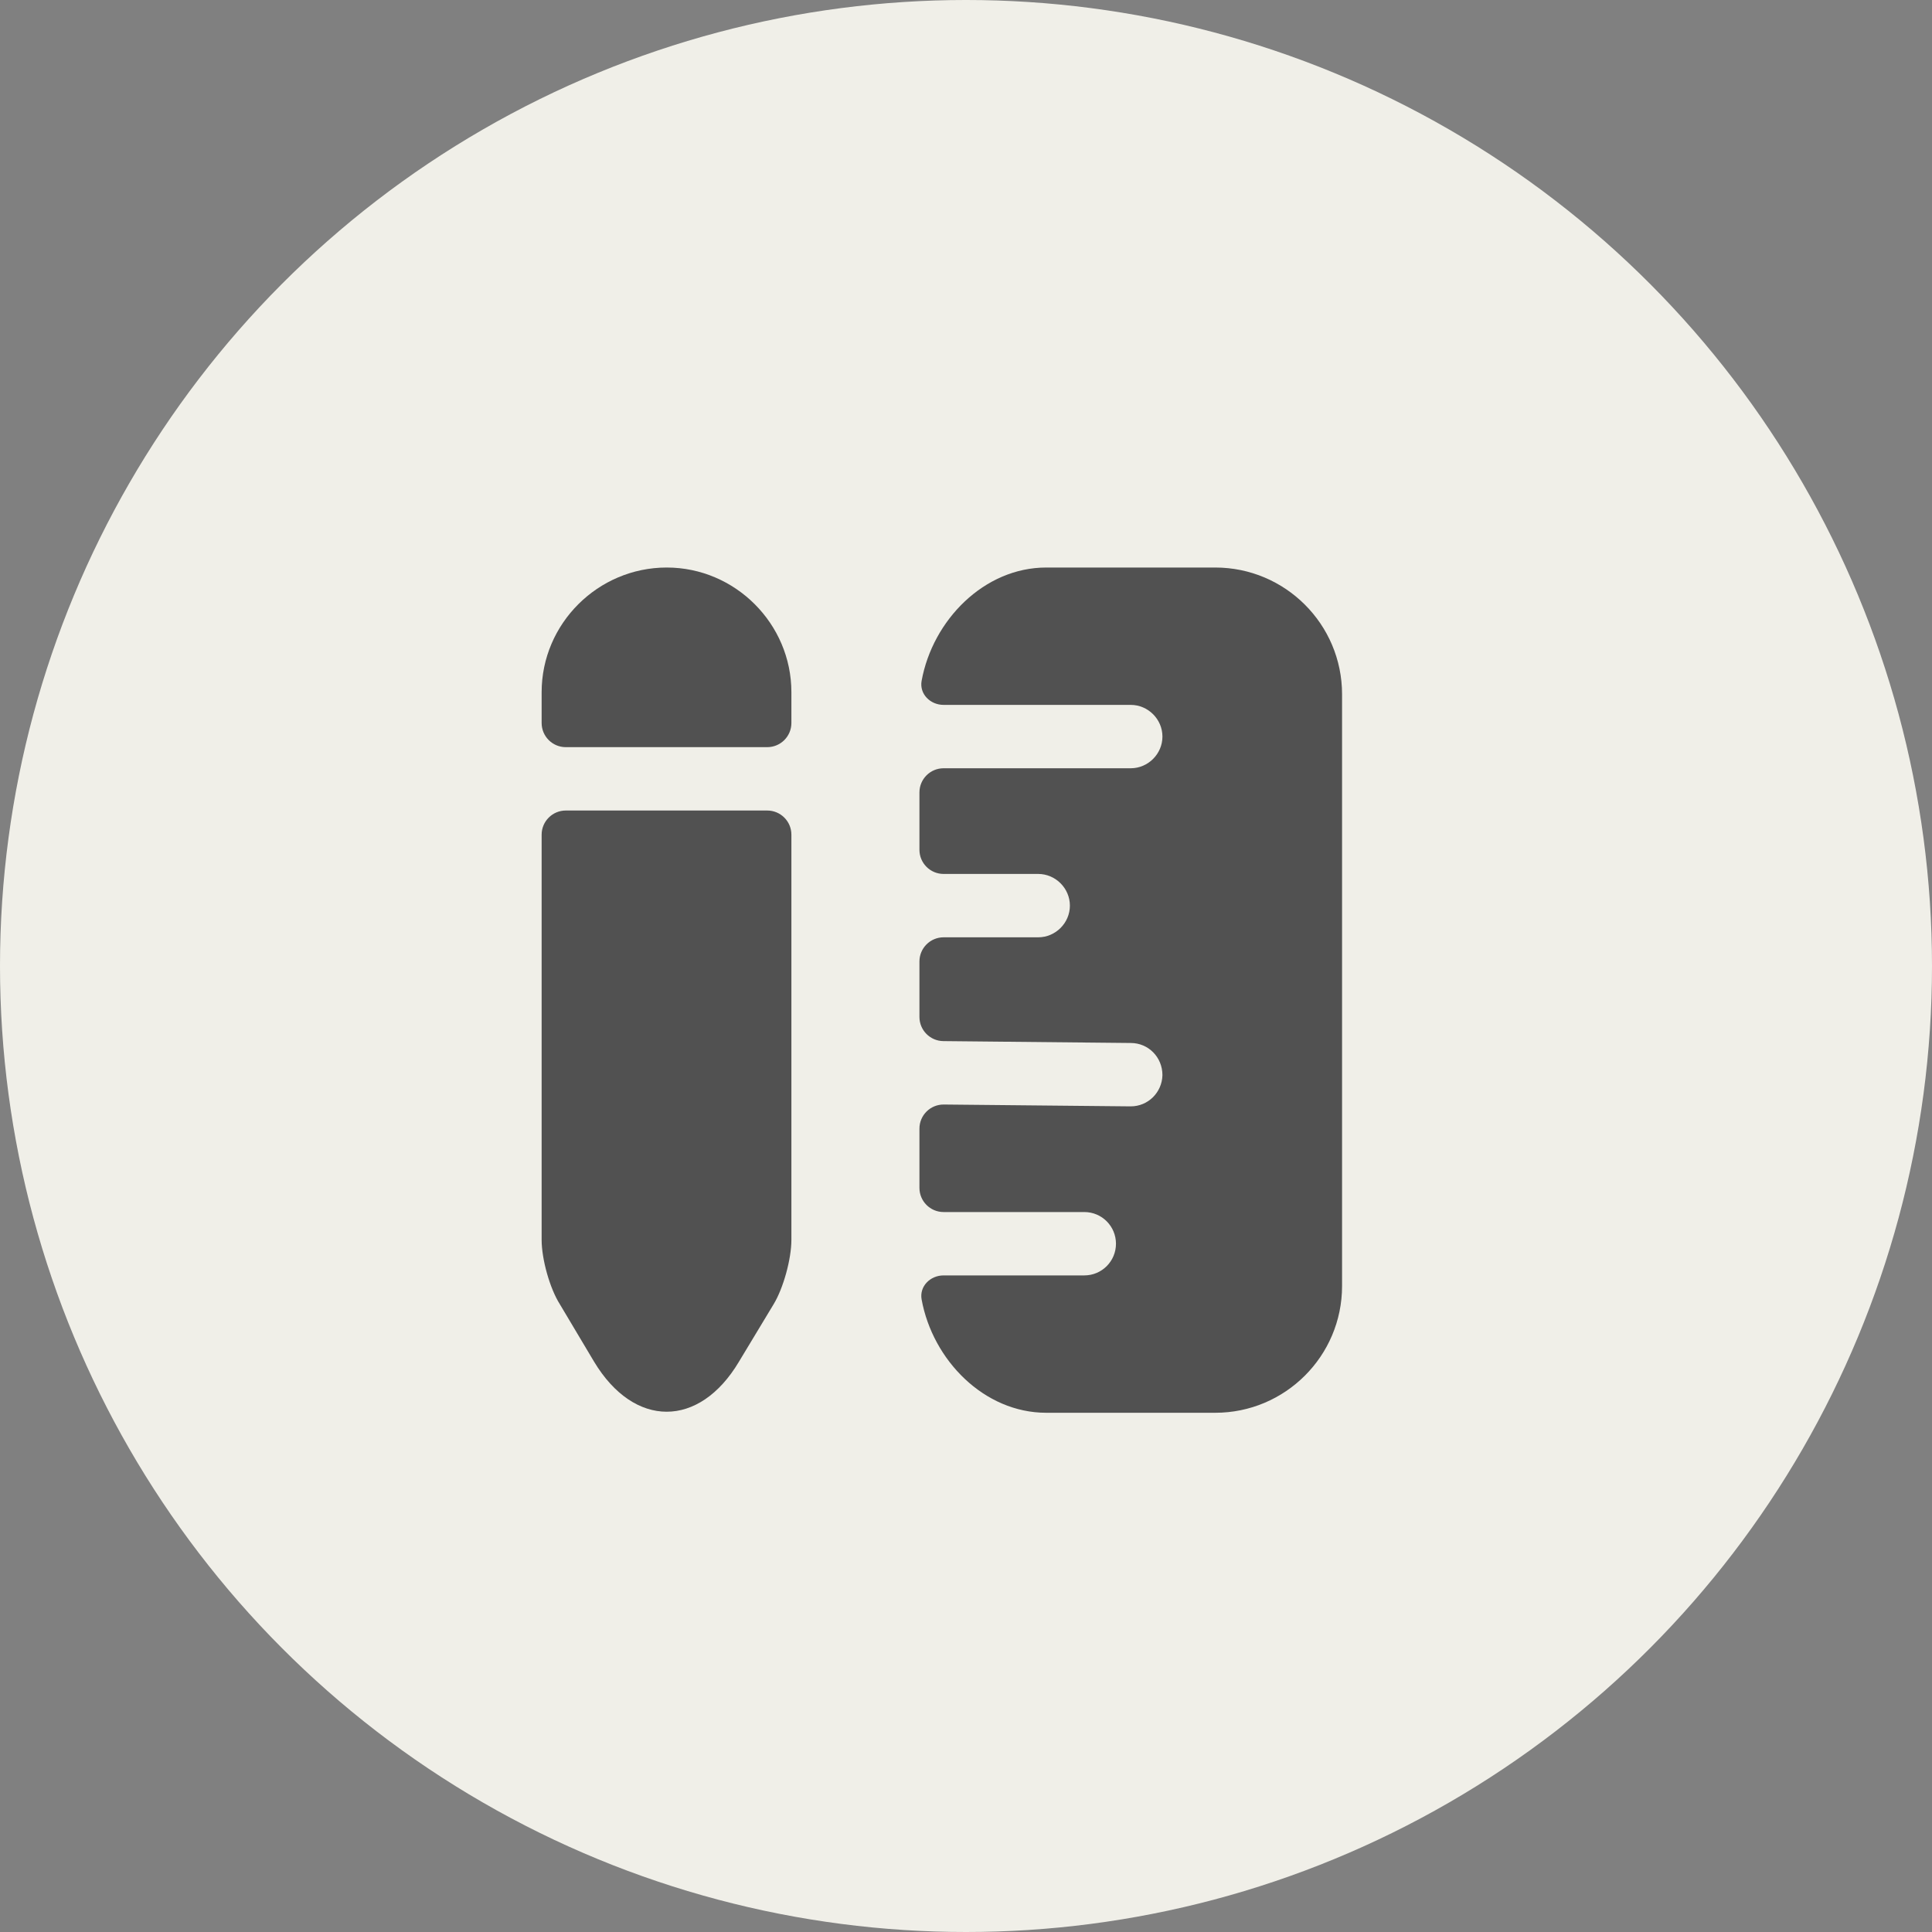
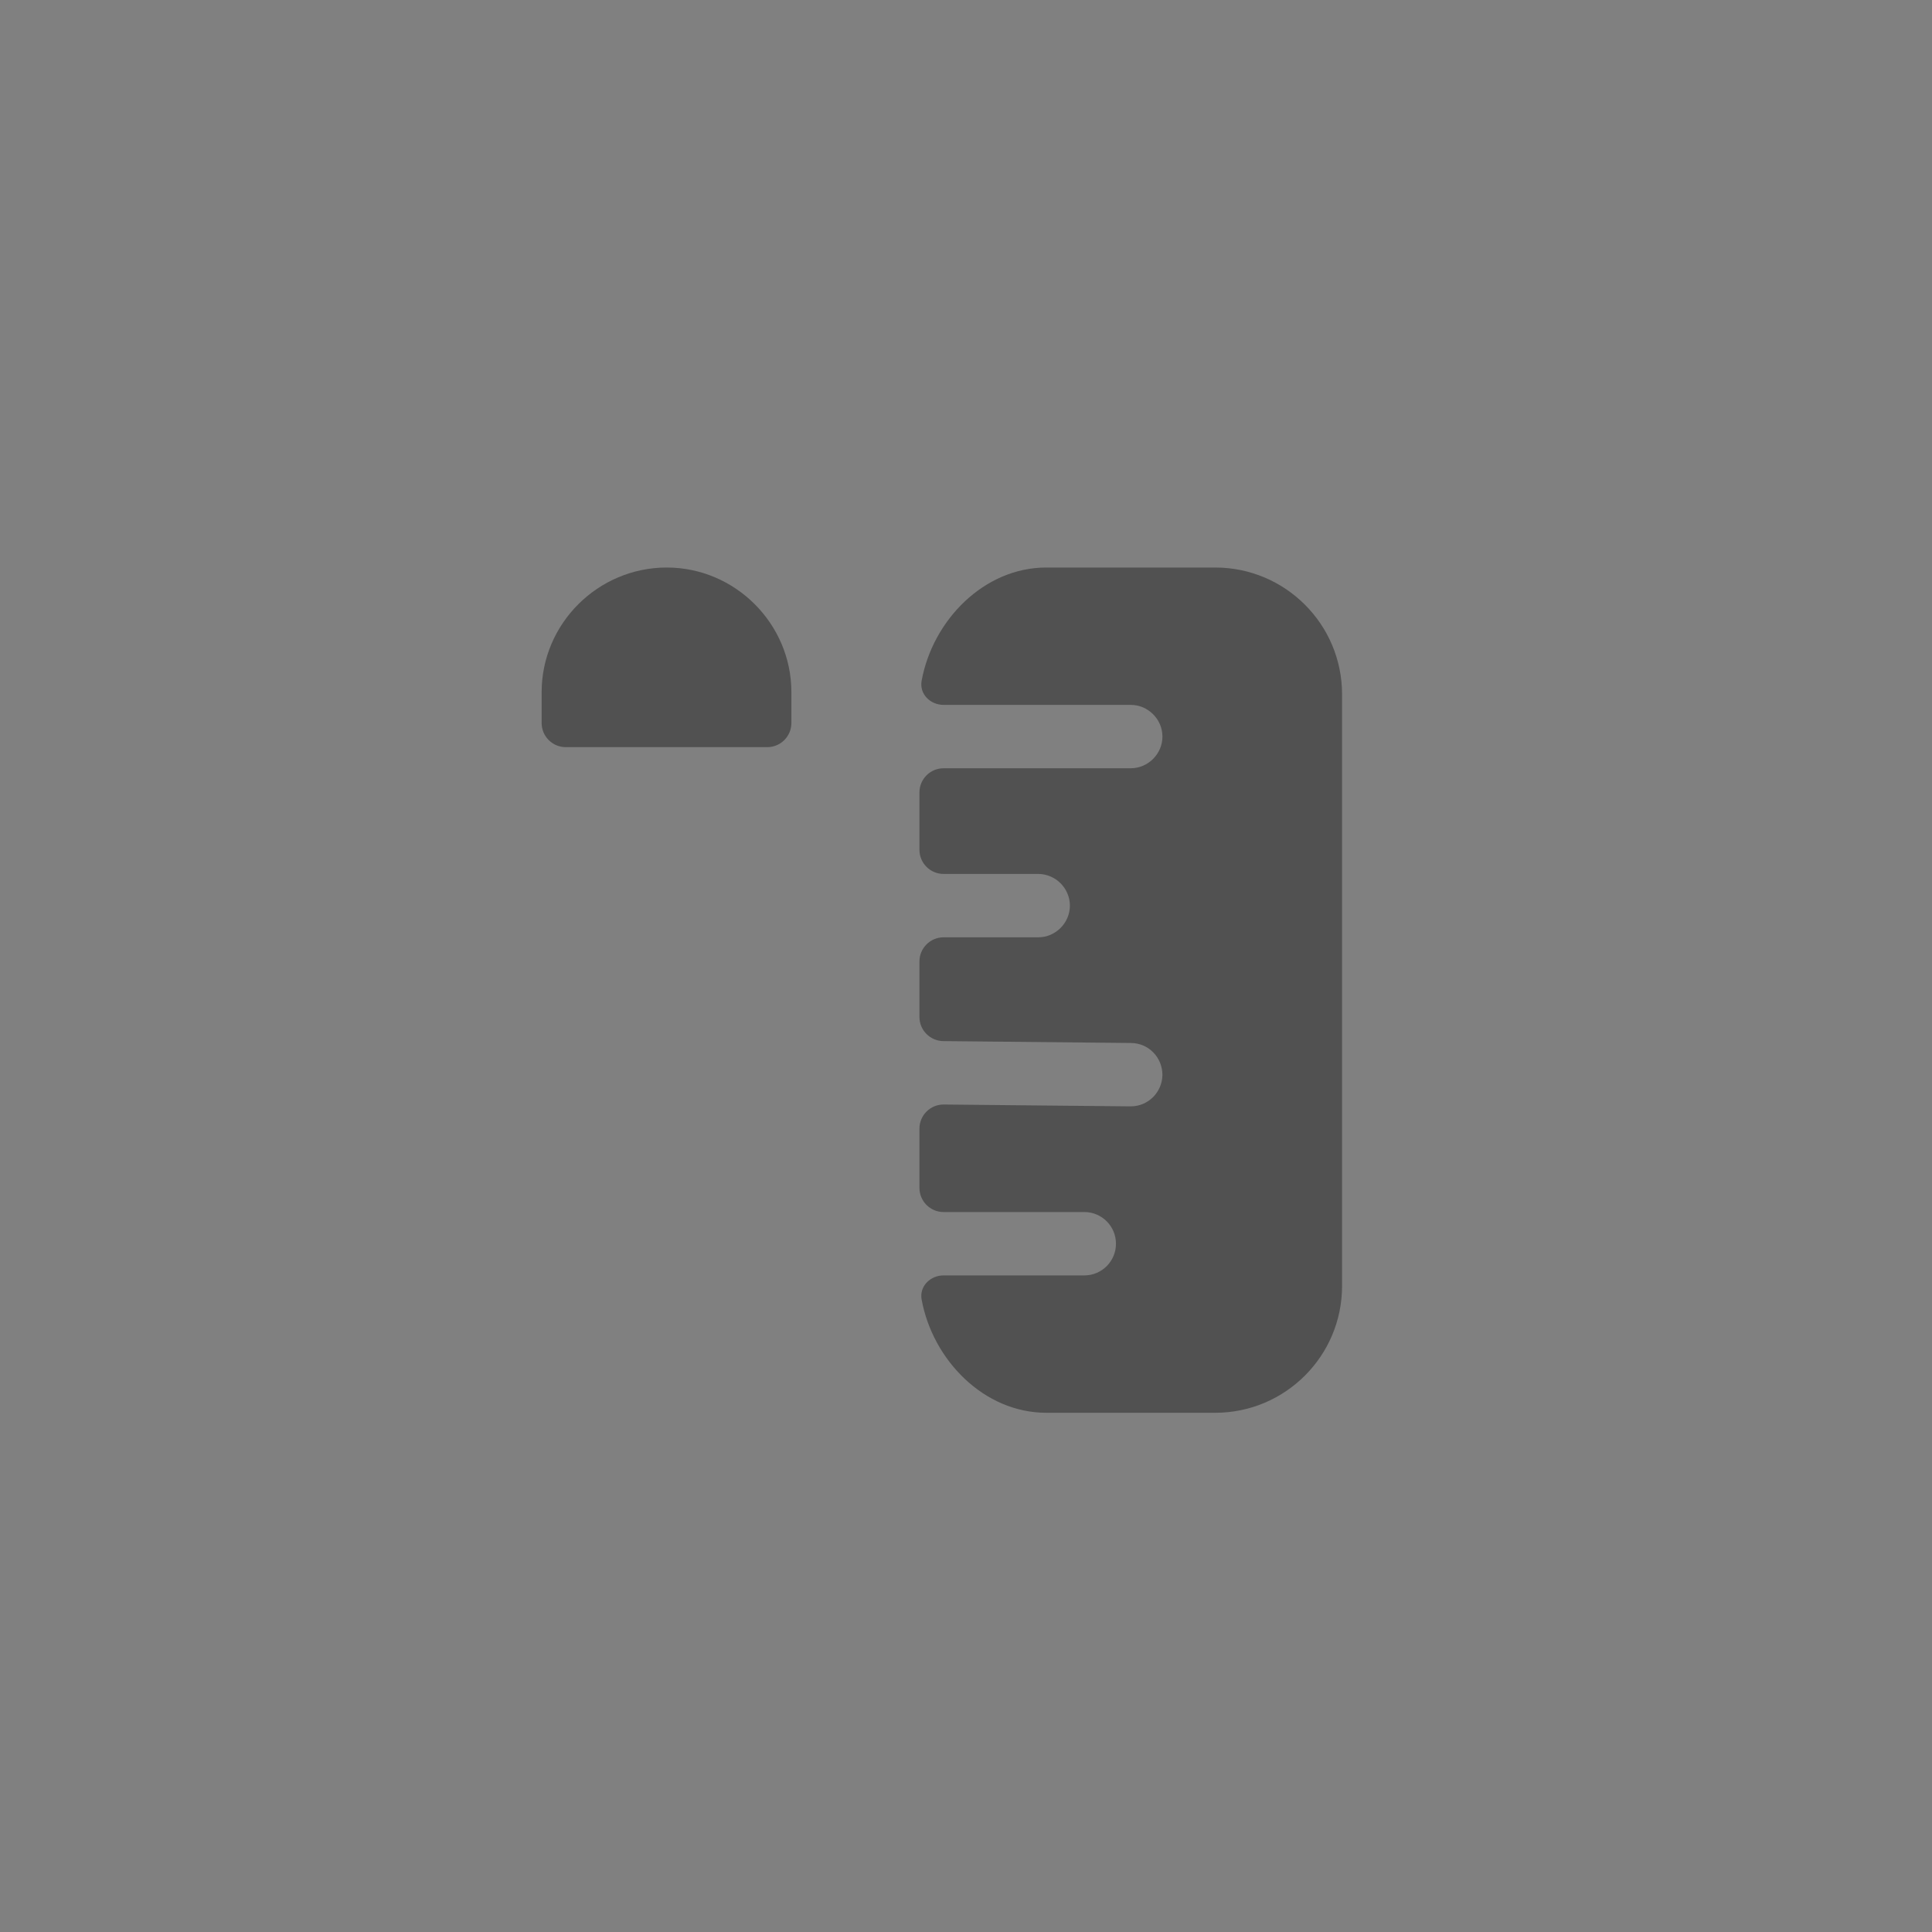
<svg xmlns="http://www.w3.org/2000/svg" width="40" height="40" viewBox="0 0 40 40" fill="none">
  <rect x="0" y="0" width="40" height="40" fill="#808080" stroke="none" />
-   <circle cx="20" cy="20" r="20" fill="#F0EFE8" />
  <path d="M25.161 11.75H21.661C20.376 11.75 19.31 12.839 19.081 14.096C19.032 14.368 19.26 14.594 19.536 14.594H23.411C23.77 14.594 24.067 14.891 24.067 15.25C24.067 15.609 23.77 15.906 23.411 15.906H19.536C19.26 15.906 19.036 16.13 19.036 16.406V17.594C19.036 17.87 19.26 18.094 19.536 18.094H21.495C21.854 18.094 22.151 18.391 22.151 18.75C22.151 19.109 21.854 19.406 21.495 19.406H19.536C19.26 19.406 19.036 19.63 19.036 19.906V21.055C19.036 21.329 19.257 21.552 19.531 21.555L23.411 21.594C23.779 21.594 24.067 21.891 24.067 22.259C24.059 22.617 23.77 22.906 23.411 22.906C23.402 22.906 23.402 22.906 23.402 22.906L19.541 22.868C19.263 22.865 19.036 23.089 19.036 23.367V24.594C19.036 24.87 19.26 25.094 19.536 25.094H22.449C22.816 25.094 23.105 25.391 23.105 25.75C23.105 26.109 22.816 26.406 22.449 26.406H19.536C19.26 26.406 19.032 26.632 19.081 26.904C19.31 28.161 20.376 29.25 21.661 29.25H25.161C26.605 29.25 27.786 28.078 27.786 26.625V14.375C27.786 12.922 26.605 11.75 25.161 11.75Z" fill="#515151" />
  <path d="M16.385 14.331V14.969C16.385 15.245 16.161 15.469 15.885 15.469H11.714C11.438 15.469 11.214 15.245 11.214 14.969V14.331C11.214 12.914 12.378 11.75 13.804 11.75C15.221 11.75 16.385 12.914 16.385 14.331Z" fill="#515151" />
-   <path d="M11.214 25.671C11.214 26.065 11.38 26.669 11.59 27.001L12.299 28.191C13.13 29.574 14.478 29.574 15.3 28.191L16.018 27.001C16.219 26.669 16.385 26.065 16.385 25.671V17.281C16.385 17.005 16.161 16.781 15.885 16.781H11.714C11.438 16.781 11.214 17.005 11.214 17.281V25.671Z" fill="#515151" />
</svg>